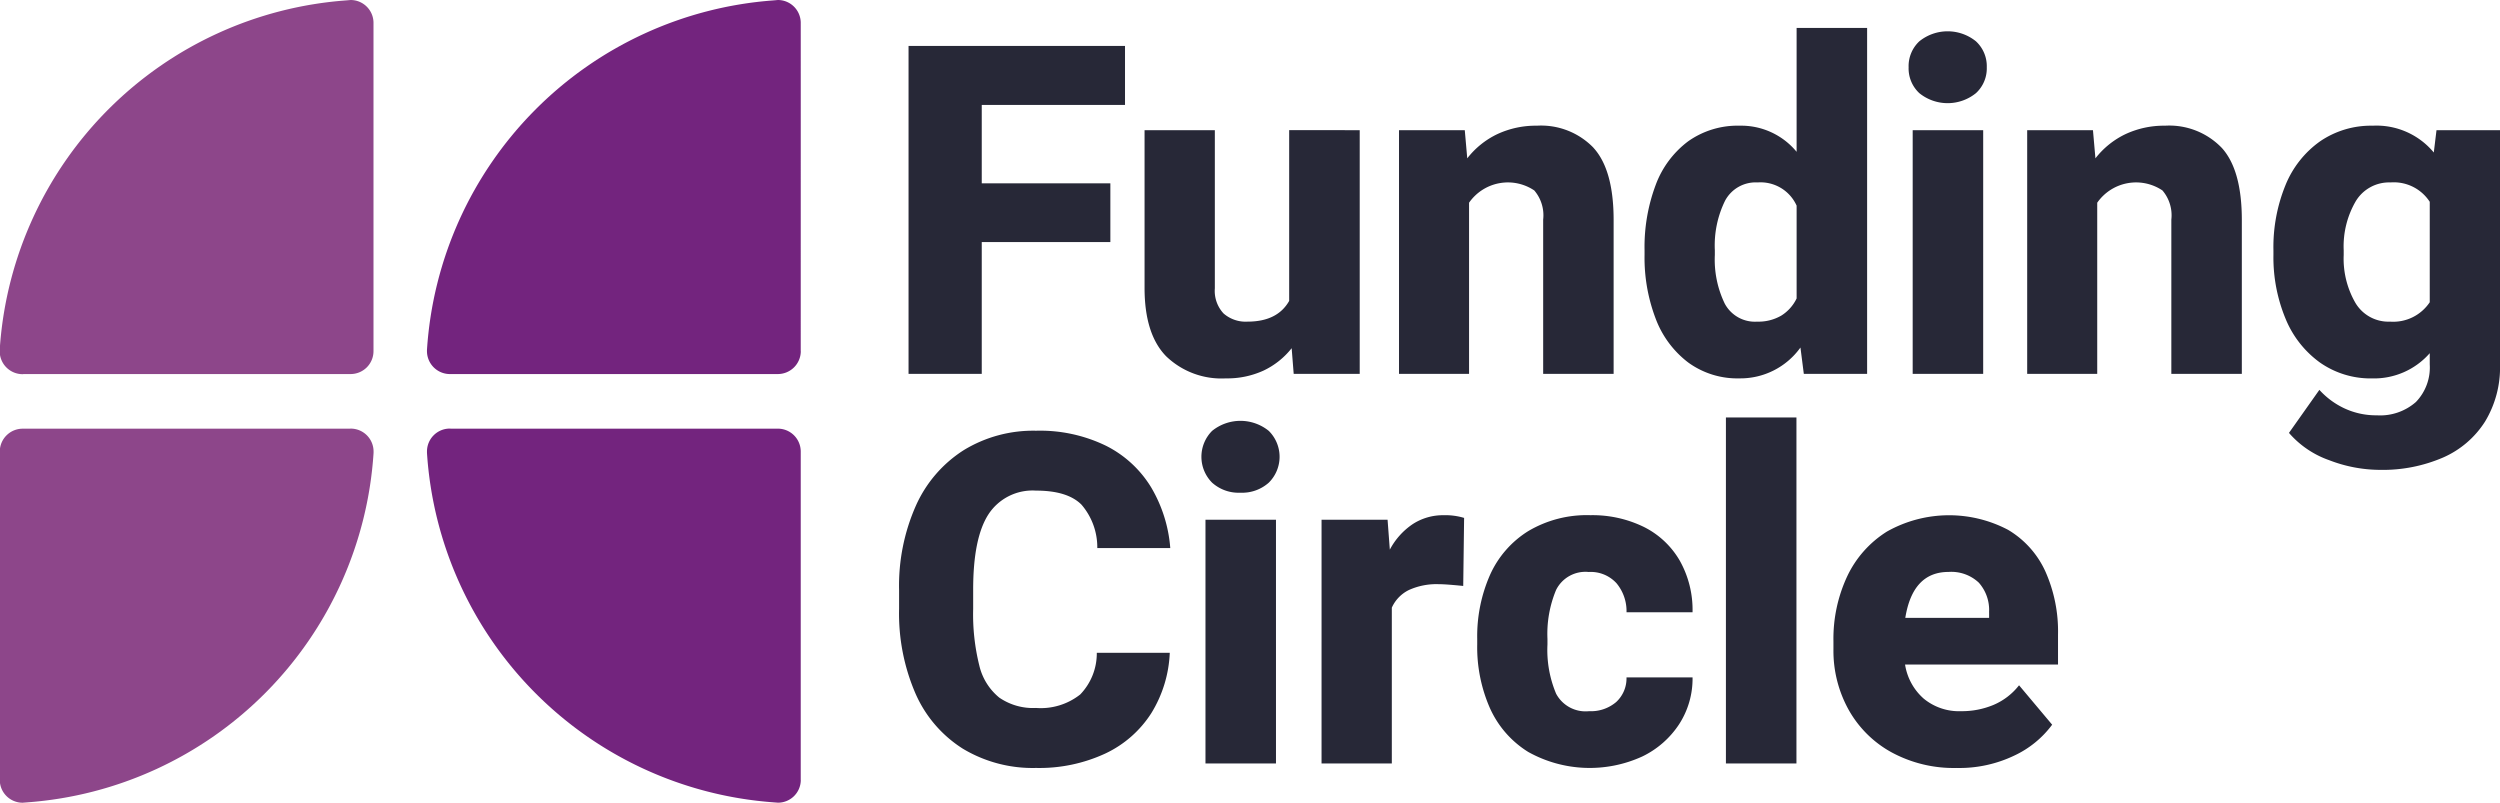
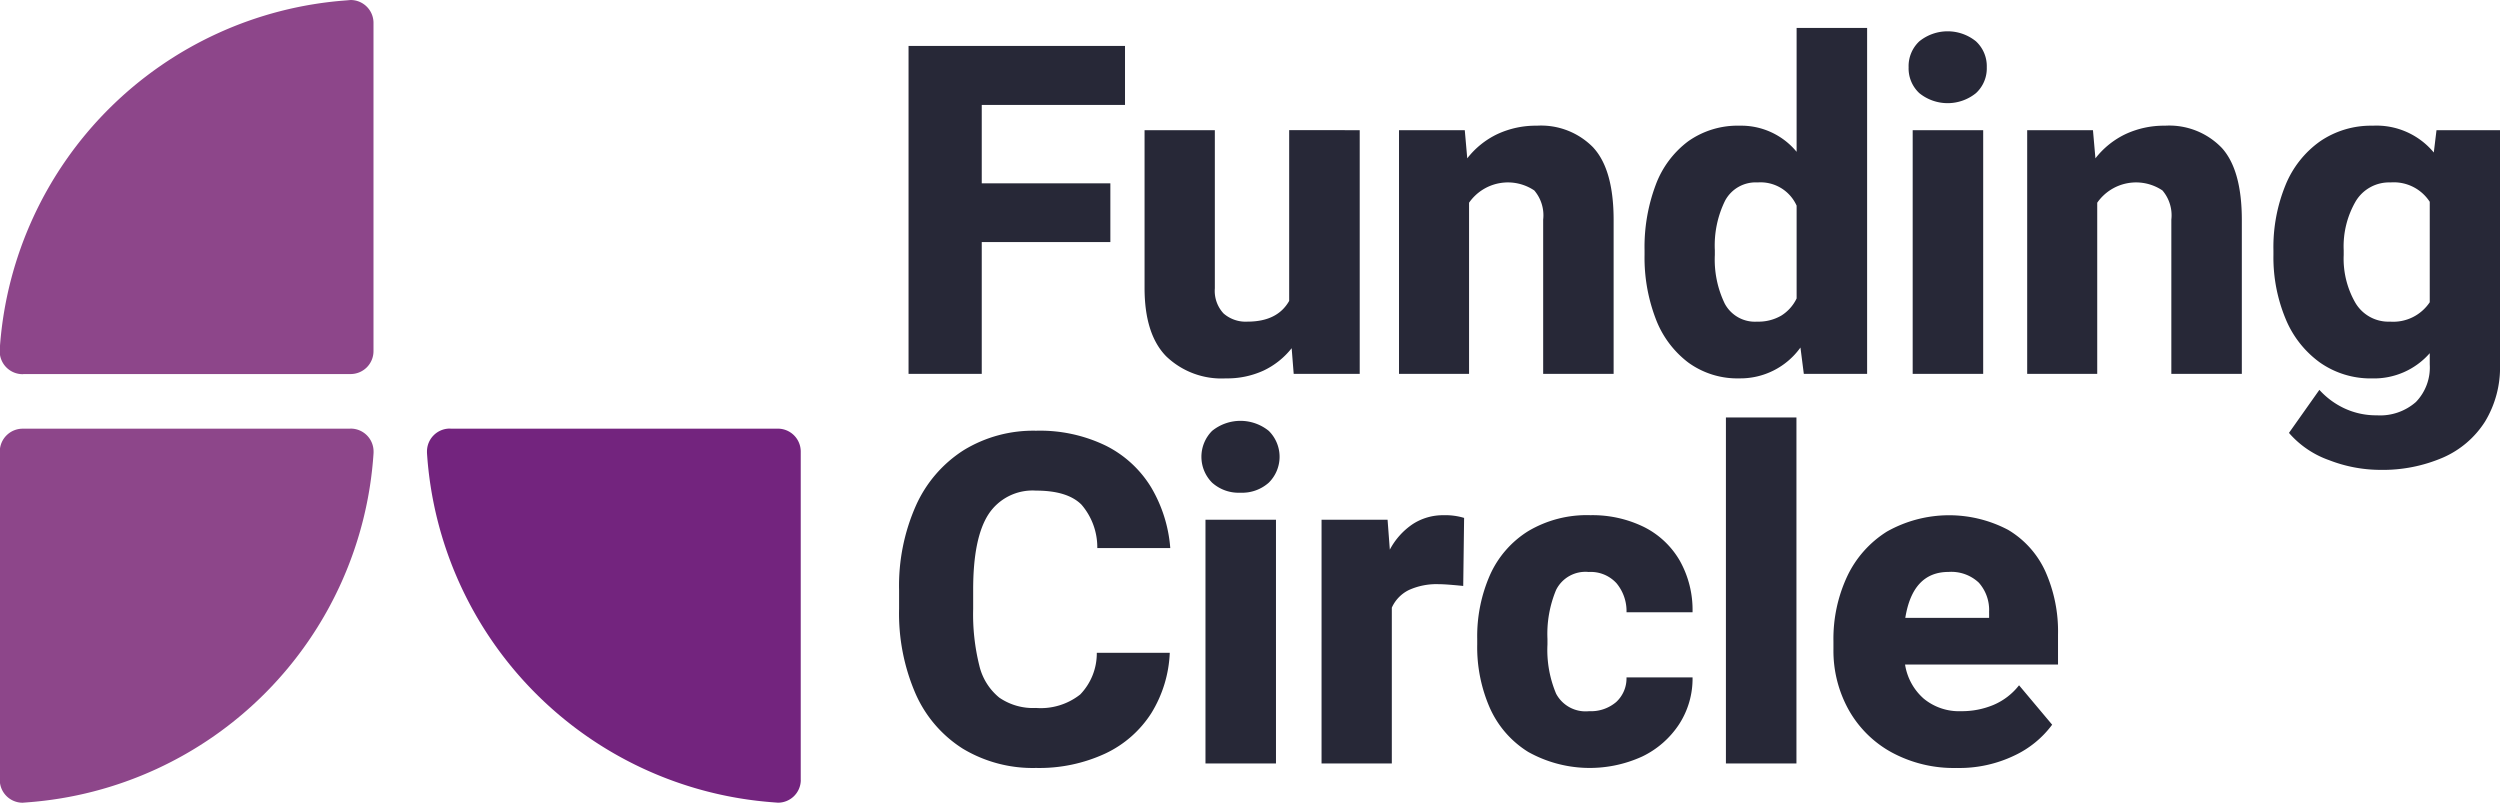
<svg xmlns="http://www.w3.org/2000/svg" width="284" height="91.185">
  <g fill-rule="evenodd">
    <path fill="#8d468a" d="M0 40.319a2.606 2.606 0 0 0 2.569 2.188.915.915 0 0 0 .112-.015h37.148a2.6 2.6 0 0 0 2.6-2.591V2.528a2.6 2.6 0 0 0-2.6-2.527l-.52.046A42.548 42.548 0 0 0 0 39.264z" />
-     <path fill="#73247e" d="M90.97 39.901a2.609 2.609 0 0 1-2.6 2.591H51.218a2.611 2.611 0 0 1-2.715-2.591v-.14A42.553 42.553 0 0 1 87.843.047l.52-.047a2.6 2.6 0 0 1 2.6 2.527q.006.079 0 37.374z" />
    <path fill="#8d468a" d="M0 50.95a2.6 2.6 0 0 1 2.577-2.251h37.147c.038 0 .074-.01.113-.01a2.6 2.6 0 0 1 2.6 2.6v.164a42.55 42.55 0 0 1-39.34 39.695l-.519.041A2.593 2.593 0 0 1 0 88.957v-38z" />
    <path fill="#73247e" d="M90.97 88.627v.031a2.592 2.592 0 0 1-2.6 2.527l-.52-.041a42.549 42.549 0 0 1-39.345-39.695v-.164a2.6 2.6 0 0 1 2.6-2.6c.038 0 .074.01.112.01h37.147a2.6 2.6 0 0 1 2.6 2.585v37.342z" />
    <path fill="#272837" d="M111.527 11.923v8.9h14.61v6.679h-14.61v14.97h-8.316V5.219h24.59v6.7zm42.937 2.865v27.684h-7.5l-.231-2.917a8.958 8.958 0 0 1-3.2 2.546 9.9 9.9 0 0 1-4.274.883 9.056 9.056 0 0 1-6.78-2.508q-2.457-2.507-2.457-7.779V14.789h7.984v17.962a3.76 3.76 0 0 0 .985 2.853 3.8 3.8 0 0 0 2.725.933q3.4 0 4.734-2.354v-19.4zm26.554 2q2.29 2.507 2.29 8.213v17.471h-8.004V24.947a4.348 4.348 0 0 0-1.011-3.313 5.377 5.377 0 0 0-7.408 1.395v19.443h-7.958V14.788h7.472l.281 3.2a9.5 9.5 0 0 1 3.441-2.763 10.346 10.346 0 0 1 4.466-.947 8.276 8.276 0 0 1 6.435 2.508zm31.087-13.616v39.3h-7.191l-.383-2.994a8.4 8.4 0 0 1-6.935 3.505 9.477 9.477 0 0 1-5.809-1.8 11.182 11.182 0 0 1-3.7-4.977 19.41 19.41 0 0 1-1.266-7.241v-.537a20.067 20.067 0 0 1 1.266-7.42 10.917 10.917 0 0 1 3.7-4.964 9.708 9.708 0 0 1 5.86-1.765 8.153 8.153 0 0 1 6.448 2.968V3.172h8.009zm-9.762 32.688a4.669 4.669 0 0 0 1.753-1.958V23.361a4.491 4.491 0 0 0-4.427-2.636 3.934 3.934 0 0 0-3.7 2.073 11.517 11.517 0 0 0-1.164 5.629v.537a11.5 11.5 0 0 0 1.126 5.527 3.885 3.885 0 0 0 3.686 2.047 5.147 5.147 0 0 0 2.725-.678zm22.126-31.165a3.842 3.842 0 0 1 1.229 2.955 3.815 3.815 0 0 1-1.229 2.93 5.114 5.114 0 0 1-6.435 0 3.837 3.837 0 0 1-1.215-2.93 3.863 3.863 0 0 1 1.215-2.955 5.116 5.116 0 0 1 6.436 0zm-7.188 37.777h8.009V14.788h-8.009zm35.1-25.689q2.291 2.507 2.291 8.213v17.476h-8.008V24.947a4.347 4.347 0 0 0-1.011-3.313 5.377 5.377 0 0 0-7.408 1.395v19.443h-7.957V14.788h7.472l.281 3.2a9.5 9.5 0 0 1 3.441-2.763 10.345 10.345 0 0 1 4.466-.947 8.271 8.271 0 0 1 6.434 2.508zm31.621-2v26.644a11.866 11.866 0 0 1-1.7 6.461 10.734 10.734 0 0 1-4.786 4.094 17.271 17.271 0 0 1-7.176 1.395 16.131 16.131 0 0 1-5.745-1.1 10.742 10.742 0 0 1-4.568-3.1l3.454-4.888a8.938 8.938 0 0 0 2.866 2.111 8.507 8.507 0 0 0 3.658.78 6.154 6.154 0 0 0 4.44-1.51 5.643 5.643 0 0 0 1.574-4.274v-1.274a8.409 8.409 0 0 1-6.524 2.866 10.024 10.024 0 0 1-5.95-1.805 11.5 11.5 0 0 1-3.915-5 18.168 18.168 0 0 1-1.368-7.216v-.537a18.651 18.651 0 0 1 1.368-7.395 11.306 11.306 0 0 1 3.927-4.977 10.228 10.228 0 0 1 5.987-1.778 8.447 8.447 0 0 1 6.935 3.045l.307-2.533h7.215zm-7.983 19.549V22.925a4.863 4.863 0 0 0-4.453-2.2 4.418 4.418 0 0 0-3.954 2.137 10.174 10.174 0 0 0-1.368 5.566v.537a10.031 10.031 0 0 0 1.343 5.463 4.371 4.371 0 0 0 3.928 2.111 4.986 4.986 0 0 0 4.5-2.2zM130.794 81.008a12.5 12.5 0 0 1-5.232 4.593 17.788 17.788 0 0 1-7.869 1.638 15.391 15.391 0 0 1-8.316-2.188 14.084 14.084 0 0 1-5.373-6.256 22.873 22.873 0 0 1-1.868-9.621v-2.15a22.4 22.4 0 0 1 1.919-9.6 14.432 14.432 0 0 1 5.437-6.294 15.138 15.138 0 0 1 8.2-2.2 17.126 17.126 0 0 1 7.932 1.7 12.635 12.635 0 0 1 5.131 4.708 15.919 15.919 0 0 1 2.188 6.922h-8.29a7.429 7.429 0 0 0-1.792-4.926q-1.586-1.6-5.169-1.6a5.975 5.975 0 0 0-5.4 2.687q-1.74 2.687-1.74 8.546v2.2a24.119 24.119 0 0 0 .7 6.448 6.669 6.669 0 0 0 2.265 3.633 6.757 6.757 0 0 0 4.17 1.176 7.224 7.224 0 0 0 5.028-1.534 6.735 6.735 0 0 0 1.881-4.734h8.29a14.152 14.152 0 0 1-2.092 6.852m13.338-32.061a4.138 4.138 0 0 1 0 5.885 4.553 4.553 0 0 1-3.224 1.139 4.507 4.507 0 0 1-3.212-1.139 4.17 4.17 0 0 1 0-5.885 5.116 5.116 0 0 1 6.436 0m-7.191 37.78h8.01V59.04h-8.009v27.687zm29.381-27.89-.1 7.727q-1.97-.2-2.763-.2a7.587 7.587 0 0 0-3.416.665 4.1 4.1 0 0 0-1.932 2v17.698h-7.983V59.04h7.5l.256 3.4a8 8 0 0 1 2.6-2.9 6.292 6.292 0 0 1 3.518-1.011 7.316 7.316 0 0 1 2.328.307zm25.952 18.115a9.512 9.512 0 0 1-1.535 5.335 10.386 10.386 0 0 1-4.171 3.647 14.335 14.335 0 0 1-12.96-.512 11.266 11.266 0 0 1-4.351-4.977 17.194 17.194 0 0 1-1.445-7.228v-.645a17.286 17.286 0 0 1 1.445-7.24 11.286 11.286 0 0 1 4.338-4.99 13.016 13.016 0 0 1 7.062-1.817 13.31 13.31 0 0 1 6.051 1.318 9.714 9.714 0 0 1 4.094 3.813 11.4 11.4 0 0 1 1.471 5.9h-7.5a4.95 4.95 0 0 0-1.138-3.3 3.966 3.966 0 0 0-3.16-1.279 3.721 3.721 0 0 0-3.7 2.034 12.963 12.963 0 0 0-.984 5.565v.64a12.823 12.823 0 0 0 .984 5.59 3.787 3.787 0 0 0 3.749 1.984 4.419 4.419 0 0 0 3.071-1.036 3.655 3.655 0 0 0 1.176-2.8h7.5zm3.793 9.774h8.009v-39.3h-8.012v39.3zm37.722-11.233h-17.374a6.482 6.482 0 0 0 2.125 3.877 6.309 6.309 0 0 0 4.247 1.421 9.322 9.322 0 0 0 3.685-.717 7.305 7.305 0 0 0 2.892-2.226l3.761 4.478a11.3 11.3 0 0 1-4.274 3.494 14.417 14.417 0 0 1-6.575 1.421 14.806 14.806 0 0 1-7.446-1.805 12.424 12.424 0 0 1-4.862-4.874 13.785 13.785 0 0 1-1.689-6.755v-.972a16.73 16.73 0 0 1 1.56-7.357 12.064 12.064 0 0 1 4.517-5.092 14.379 14.379 0 0 1 13.754-.2 10.575 10.575 0 0 1 4.235 4.708 16.7 16.7 0 0 1 1.446 7.2v3.4zm-7.83-5.936a4.668 4.668 0 0 0-1.165-3.365 4.553 4.553 0 0 0-3.44-1.22q-4.07 0-4.913 5.22h9.523v-.639z" />
  </g>
</svg>